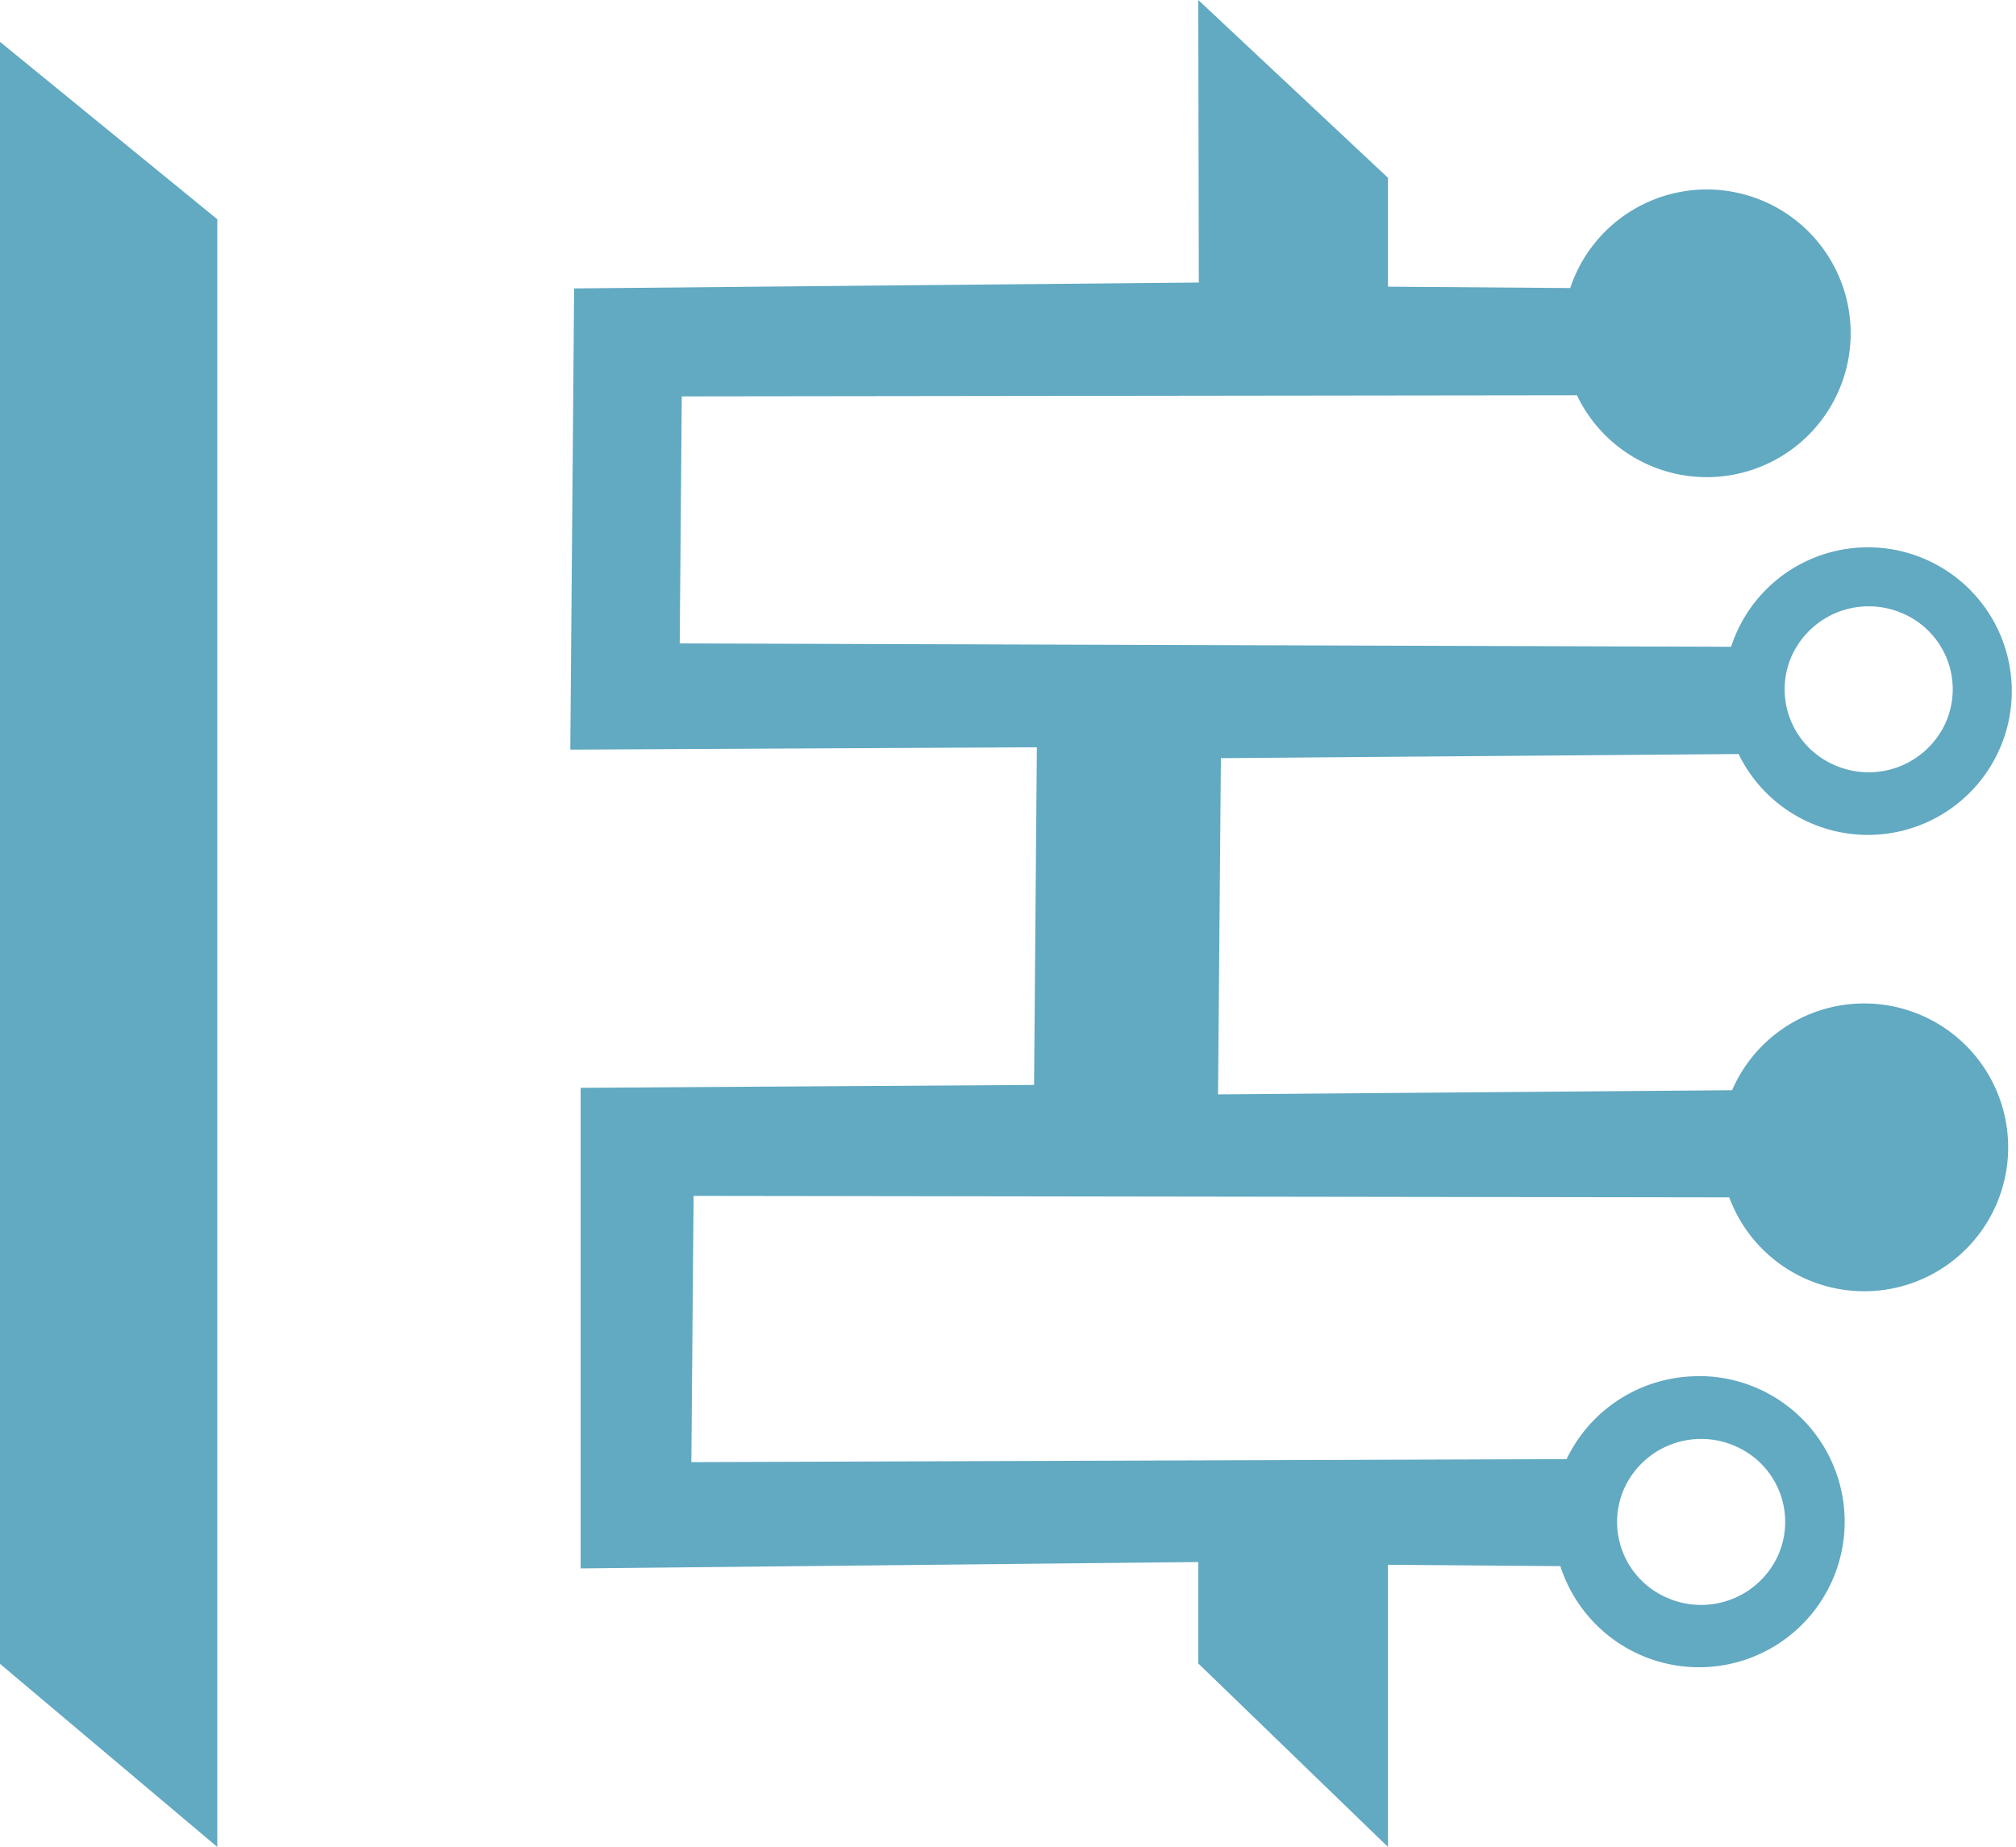
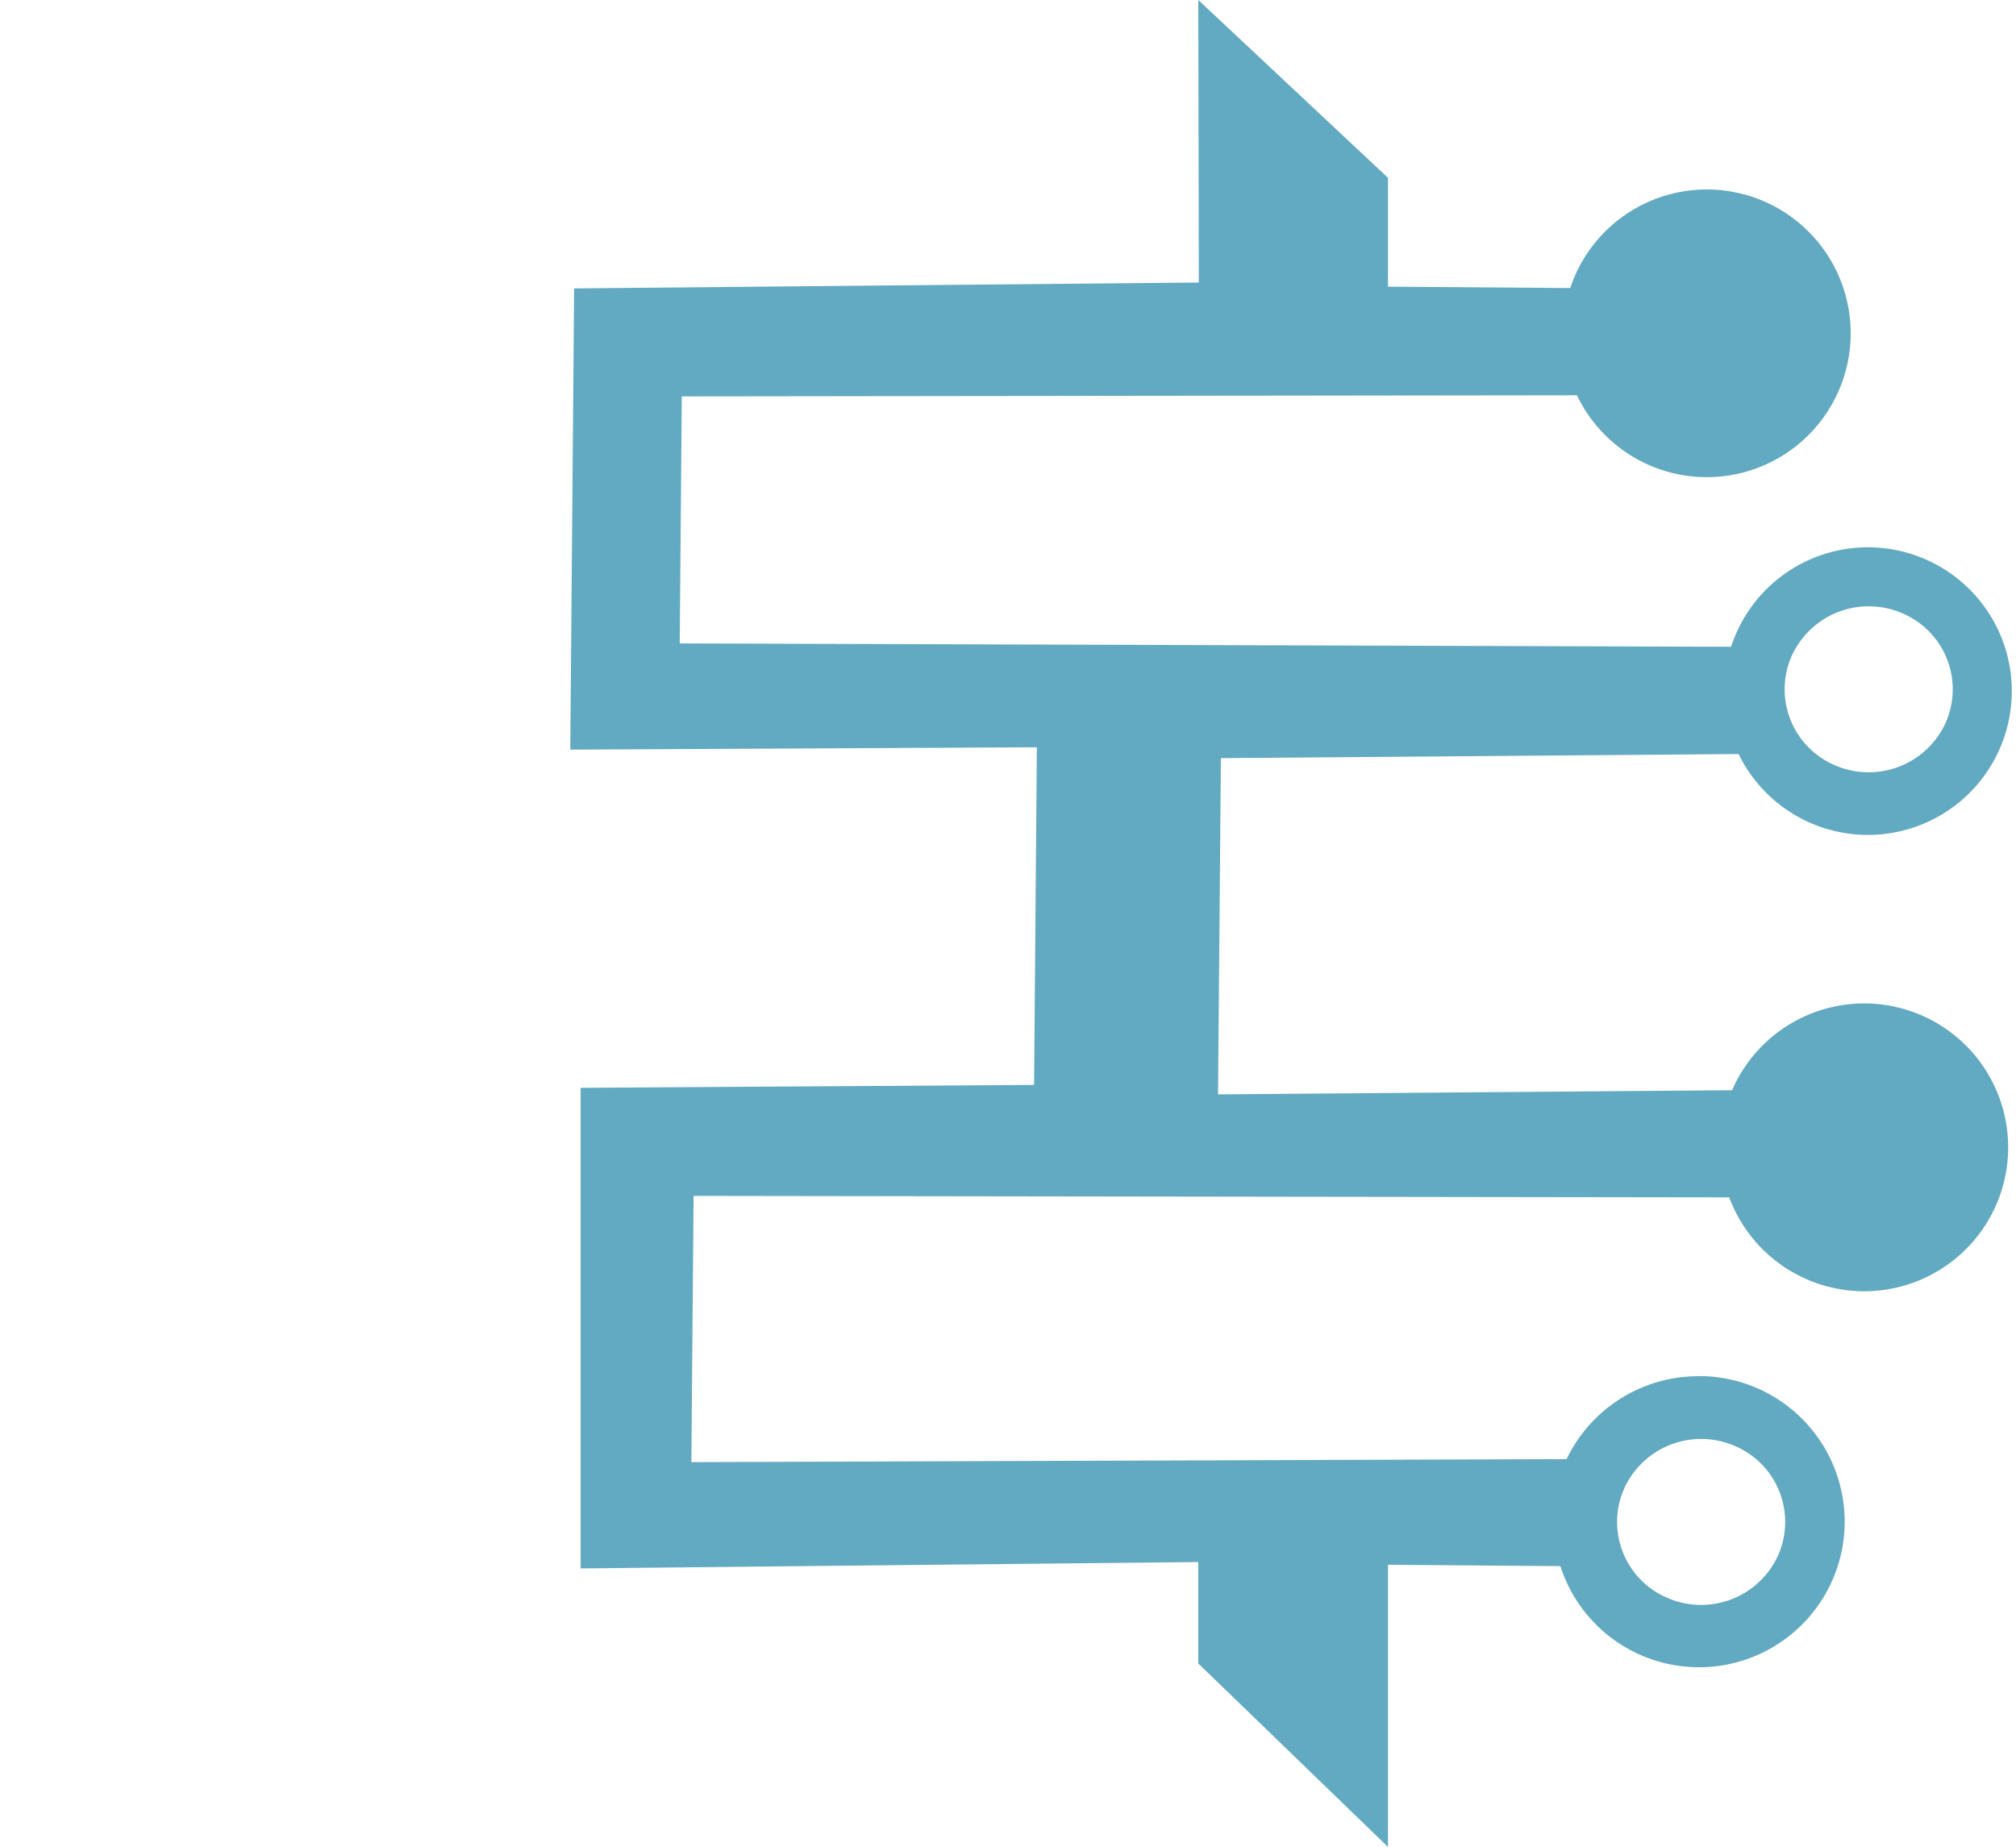
<svg xmlns="http://www.w3.org/2000/svg" width="60" height="54.981" viewBox="0 0 60 54.981">
  <g id="EVTEK_SIMBOLO" transform="translate(-181.91 -209.867)">
    <path id="Caminho_298" data-name="Caminho 298" d="M373.506,250.836a4.347,4.347,0,0,0-3.968,2.468l-26.049.09.067-7.926,30.823.044a4.284,4.284,0,1,0,.085-3.19l-15.3.124.085-10.009,15.408-.123a4.281,4.281,0,1,0-.223-3.193l-31.291-.1.061-7.354,26.642-.033a4.282,4.282,0,1,0-.2-3.192l-5.424-.041V215.16l-5.646-5.293.016,8.411L340,218.453l-.114,13.73,13.886-.07-.083,10.052-13.495.086v14.307l18.382-.19v3.019l5.646,5.462v-8.4l5.131.041a4.334,4.334,0,1,0,4.151-5.658Zm2.744-21.469a2.516,2.516,0,0,1,3.312-1.229,2.456,2.456,0,0,1,1.246,3.269,2.516,2.516,0,0,1-3.312,1.229A2.456,2.456,0,0,1,376.25,229.366Zm-.429,26.827a2.516,2.516,0,0,1-3.312,1.229,2.456,2.456,0,0,1-1.246-3.269,2.516,2.516,0,0,1,3.312-1.229A2.456,2.456,0,0,1,375.822,256.193Z" transform="translate(-141.003)" fill="#62a9c2" />
-     <path id="Caminho_299" data-name="Caminho 299" d="M188.377,226.741l-6.467-5.281v48.286l6.467,5.45Z" transform="translate(0 -10.347)" fill="#62a9c2" />
  </g>
</svg>